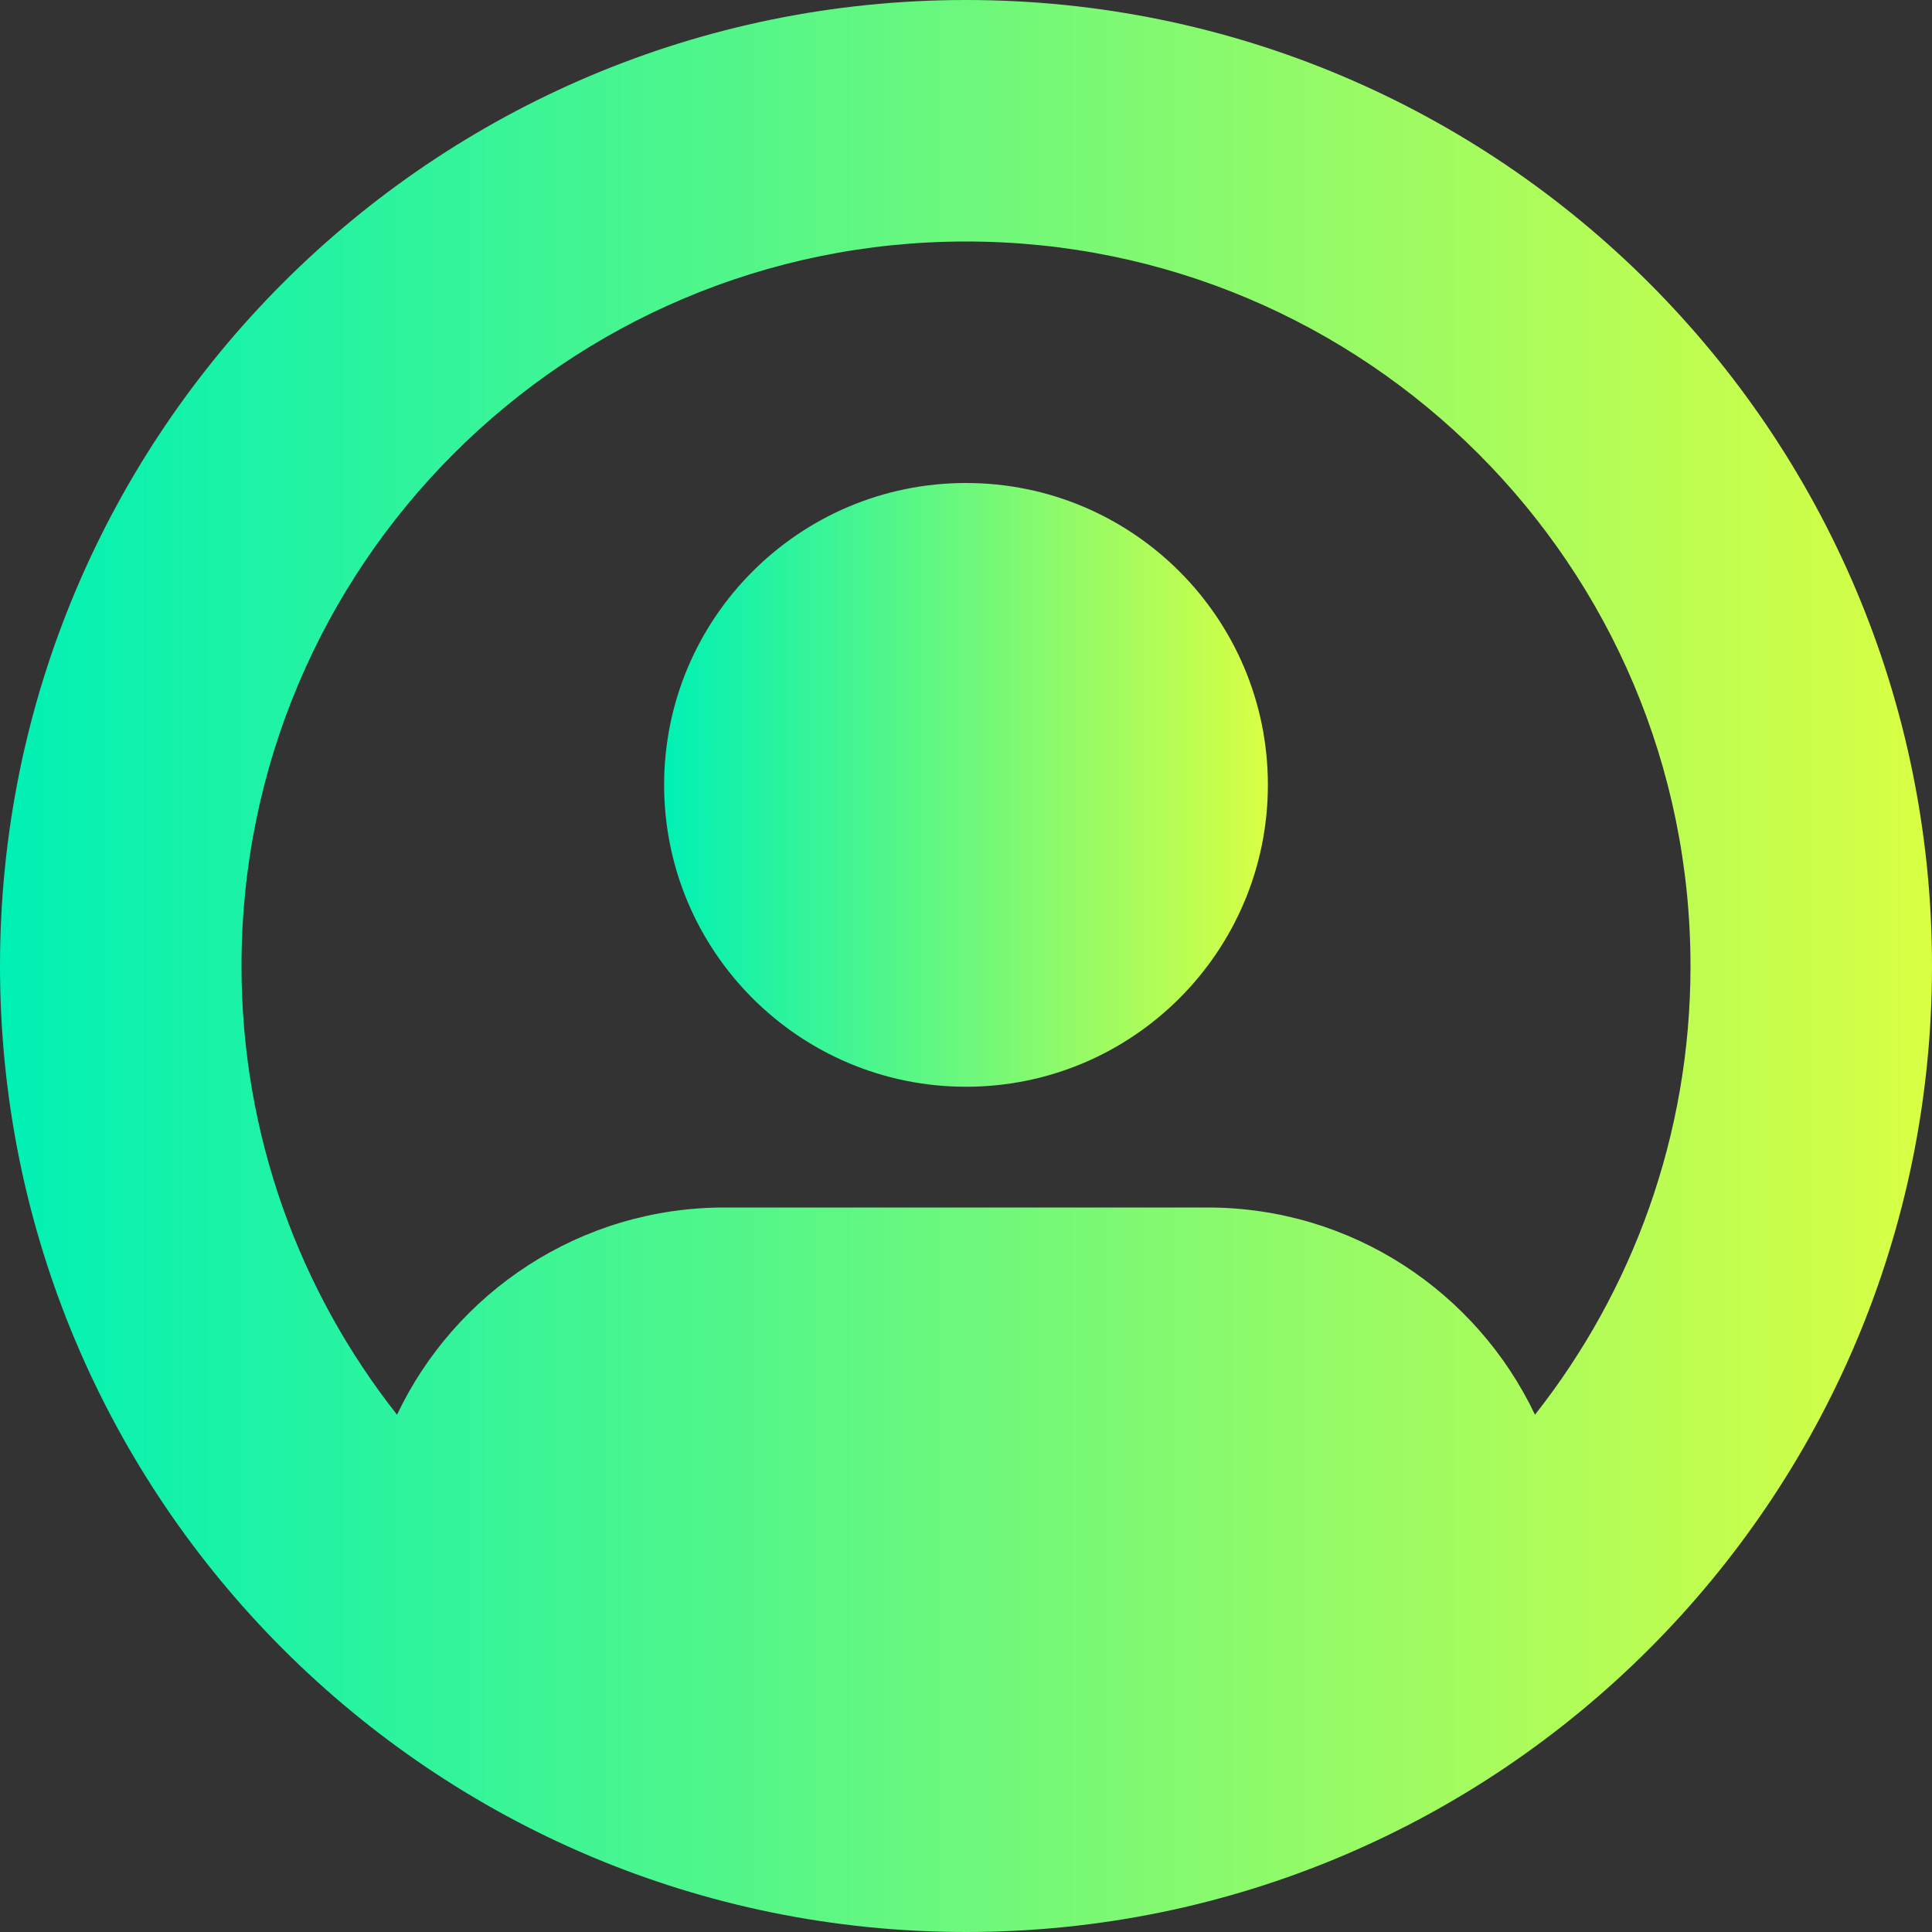
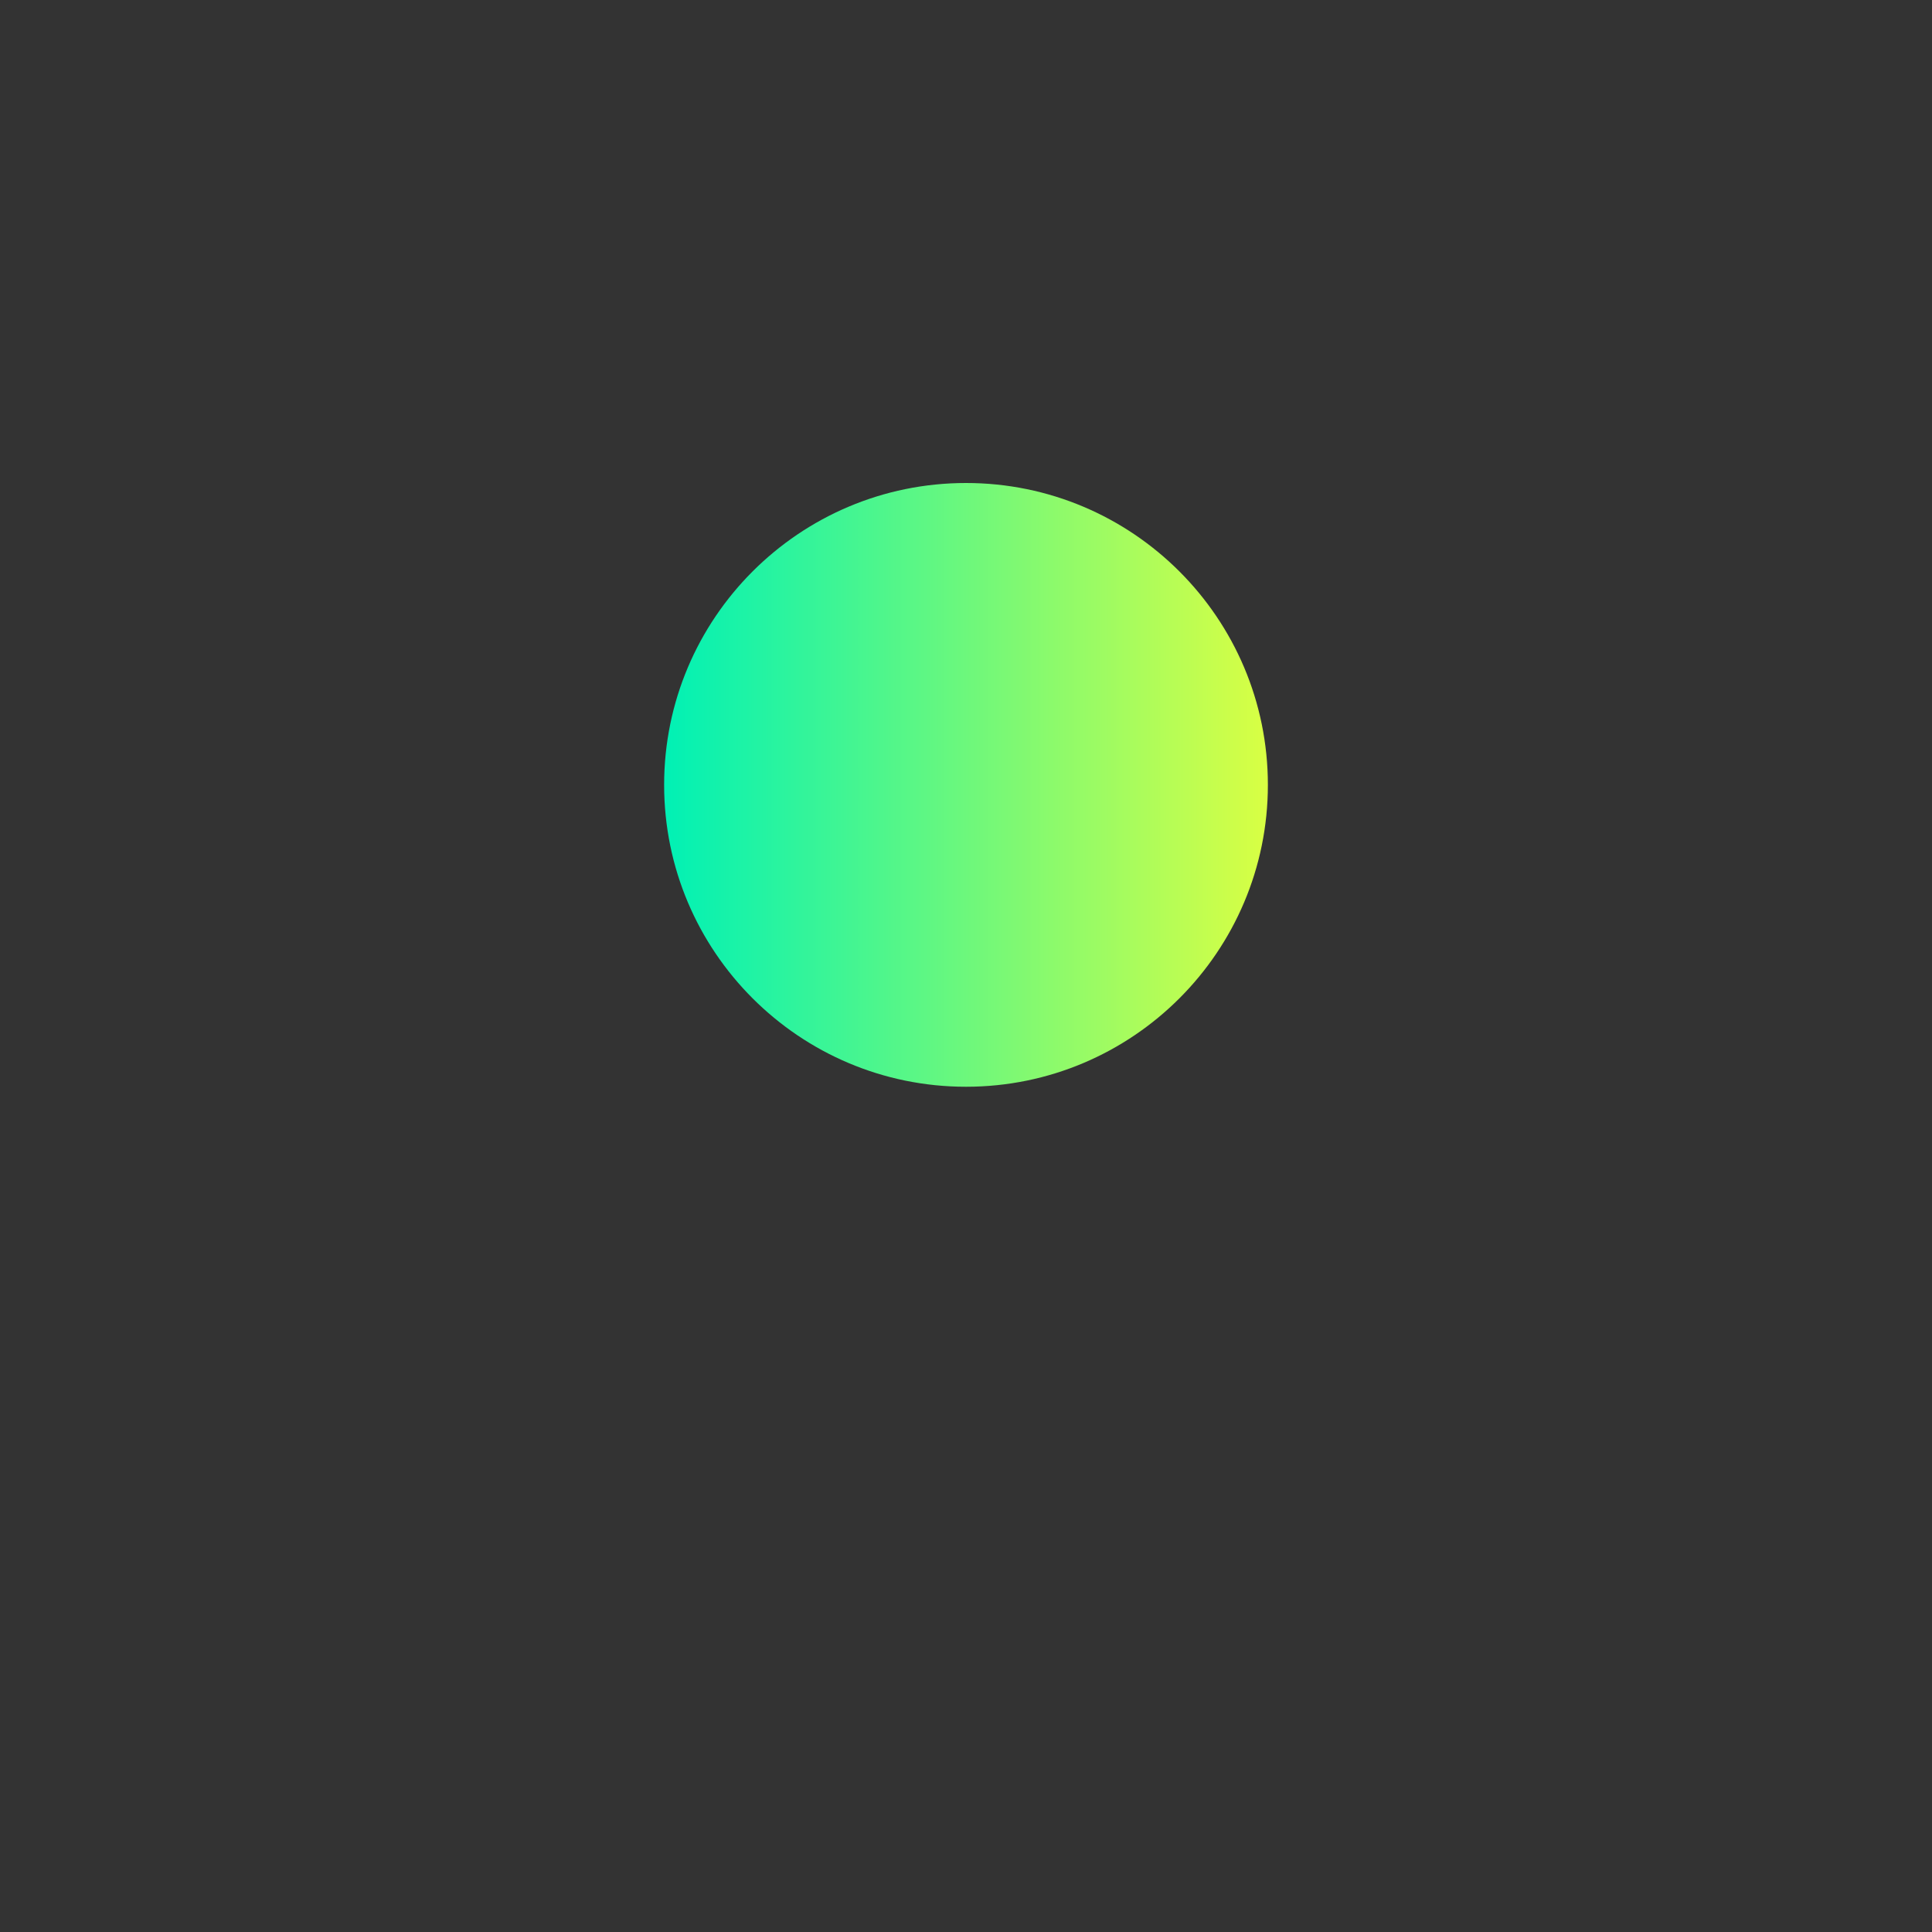
<svg xmlns="http://www.w3.org/2000/svg" version="1.1" id="Layer_1" x="0px" y="0px" viewBox="0 0 800 800" style="enable-background:new 0 0 800 800;" xml:space="preserve">
  <rect x="0" y="0" width="800" height="800" fill="#333333" stroke="none" />
  <style type="text/css">
	.st0{fill:url(#SVGID_1_);}
	.st1{fill-rule:evenodd;clip-rule:evenodd;fill:url(#SVGID_2_);}
</style>
  <linearGradient id="SVGID_1_" gradientUnits="userSpaceOnUse" x1="275" y1="325" x2="525" y2="325">
    <stop offset="0" style="stop-color:#00F1B5" />
    <stop offset="1" style="stop-color:#D9FF43" />
  </linearGradient>
  <path class="st0" d="M400,450c69,0,125-56,125-125s-56-125-125-125s-125,56-125,125S331,450,400,450z" />
  <linearGradient id="SVGID_2_" gradientUnits="userSpaceOnUse" x1="0" y1="400" x2="800" y2="400">
    <stop offset="0" style="stop-color:#00F1B5" />
    <stop offset="1" style="stop-color:#D9FF43" />
  </linearGradient>
-   <path class="st1" d="M400,800c220.9,0,400-179.1,400-400C800,179.1,620.9,0,400,0C179.1,0,0,179.1,0,400C0,620.9,179.1,800,400,800z   M300,500c-59.9,0-111.5,35.1-135.6,85.8C124.1,534.7,100,470.1,100,400c0-165.7,134.3-300,300-300c165.7,0,300,134.3,300,300  c0,70.1-24.1,134.7-64.4,185.8C611.5,535.1,559.9,500,500,500H300z" />
</svg>